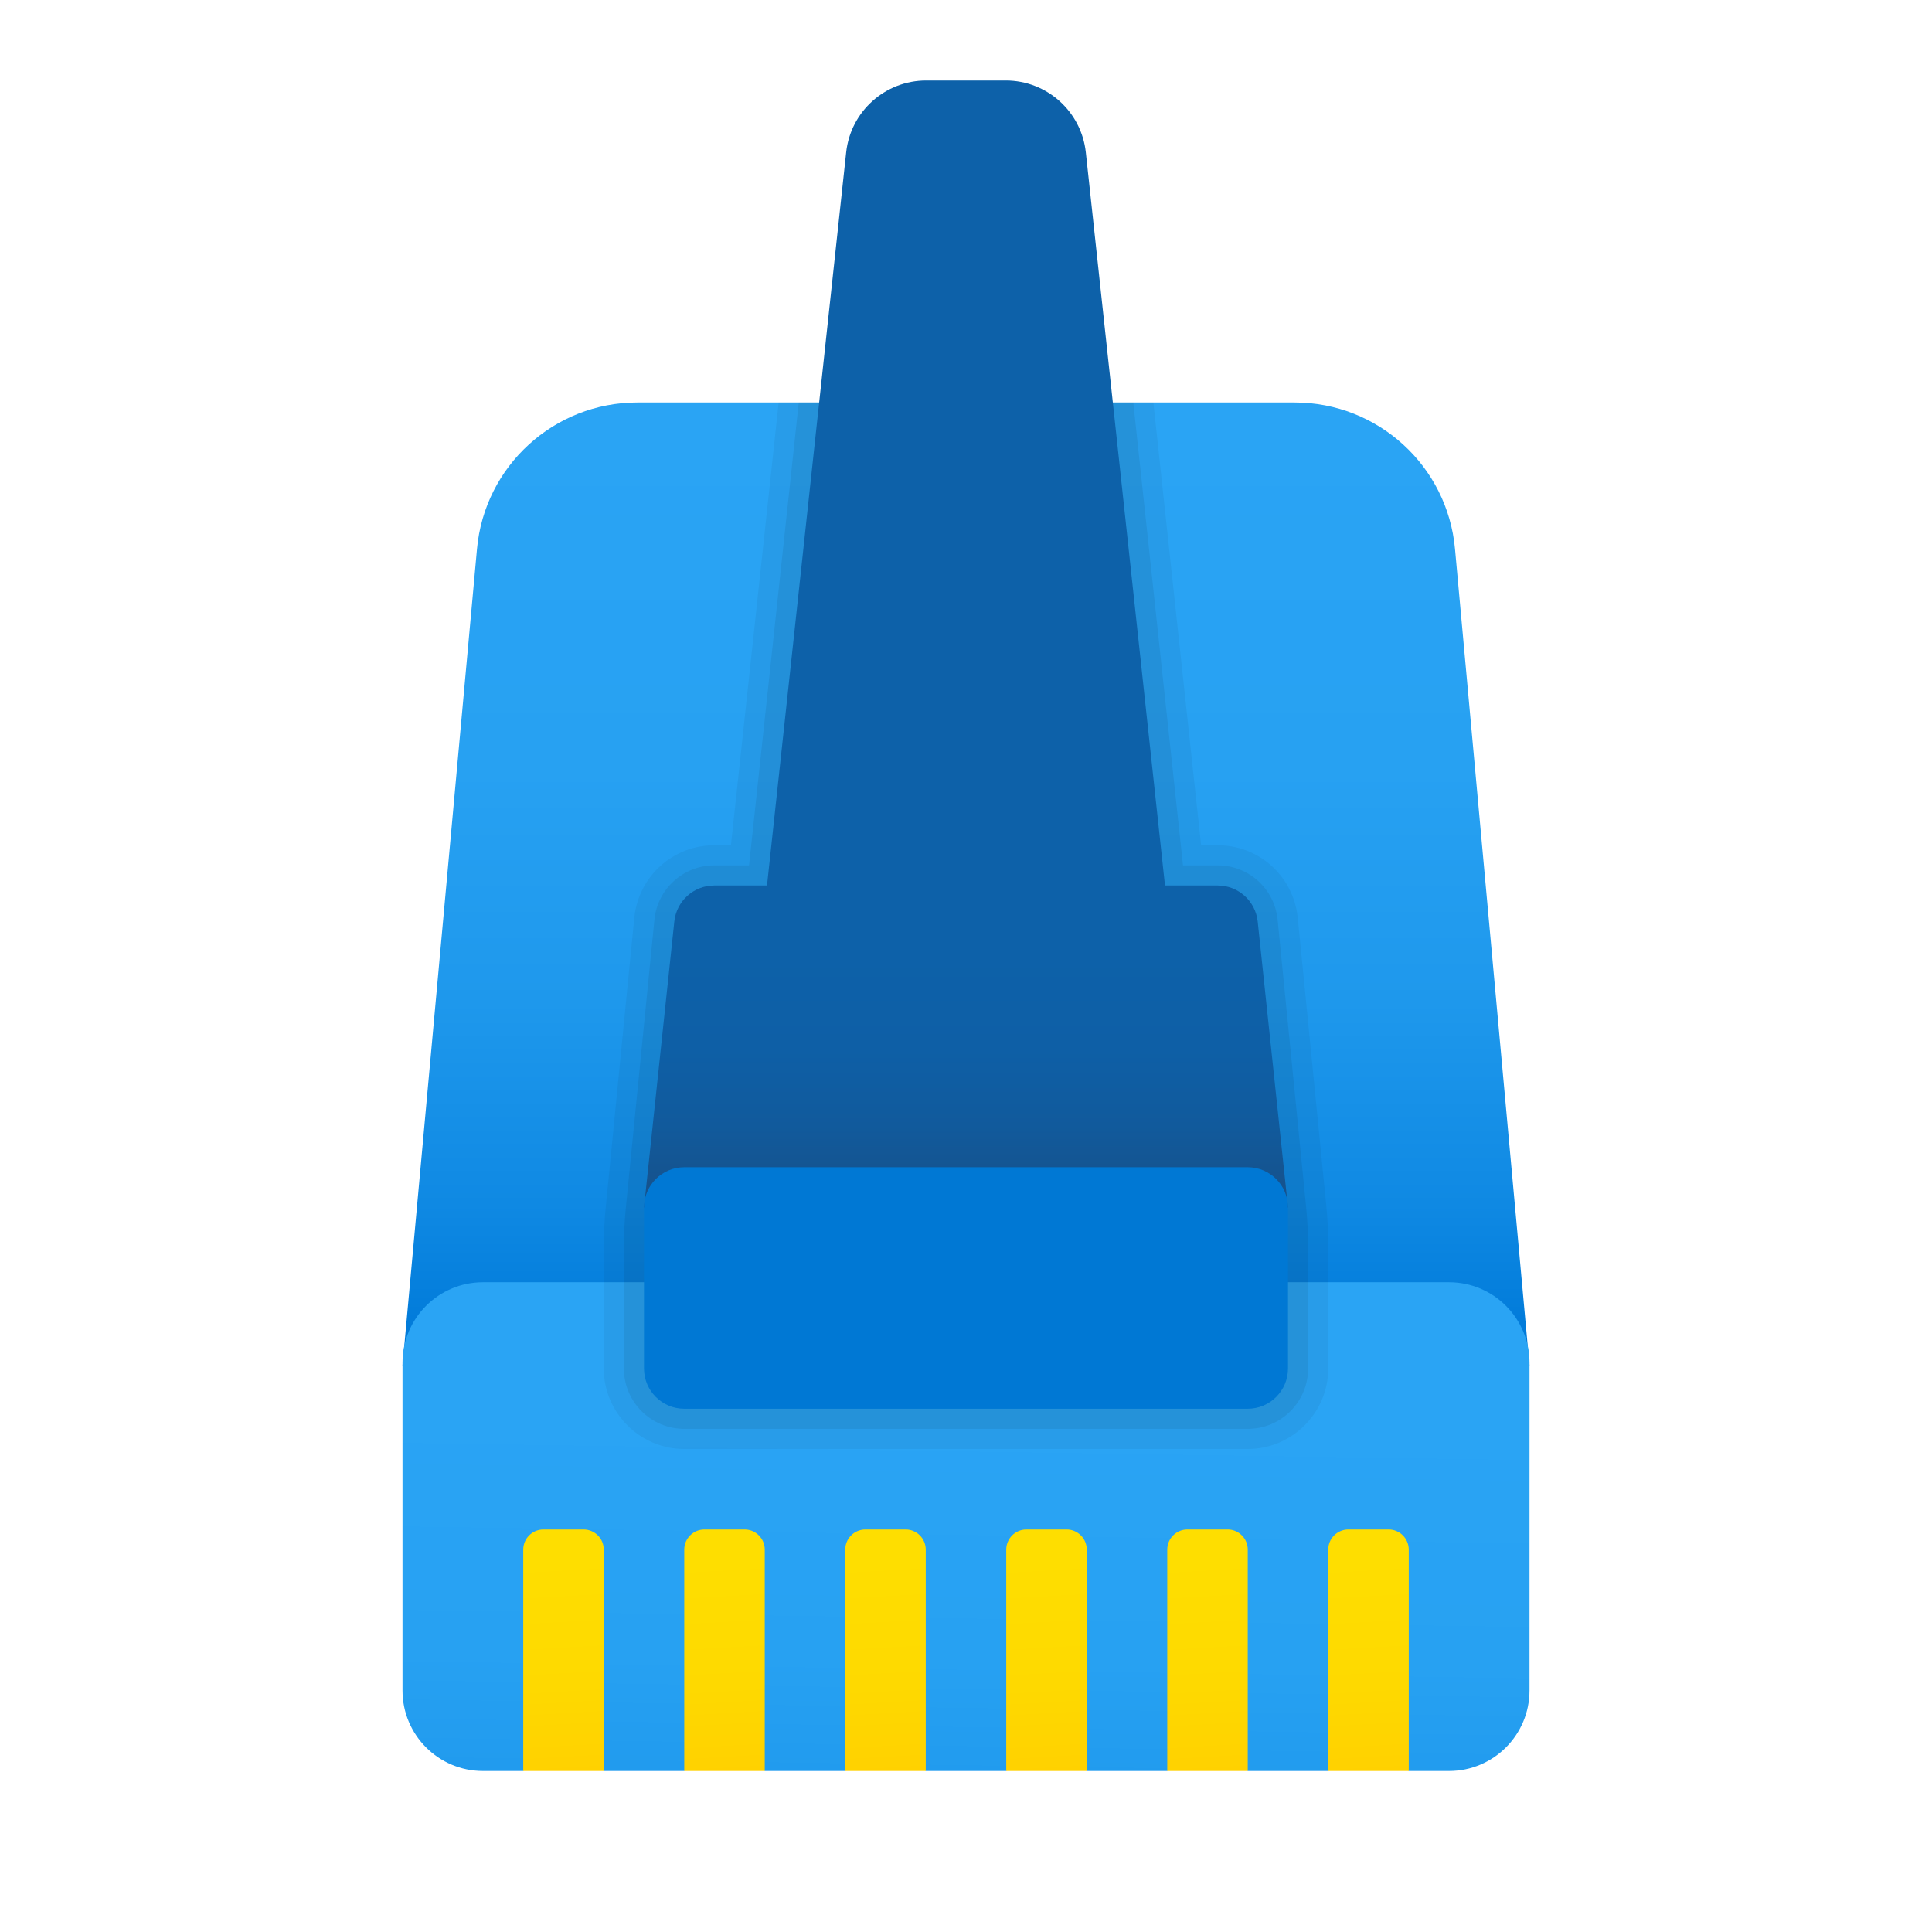
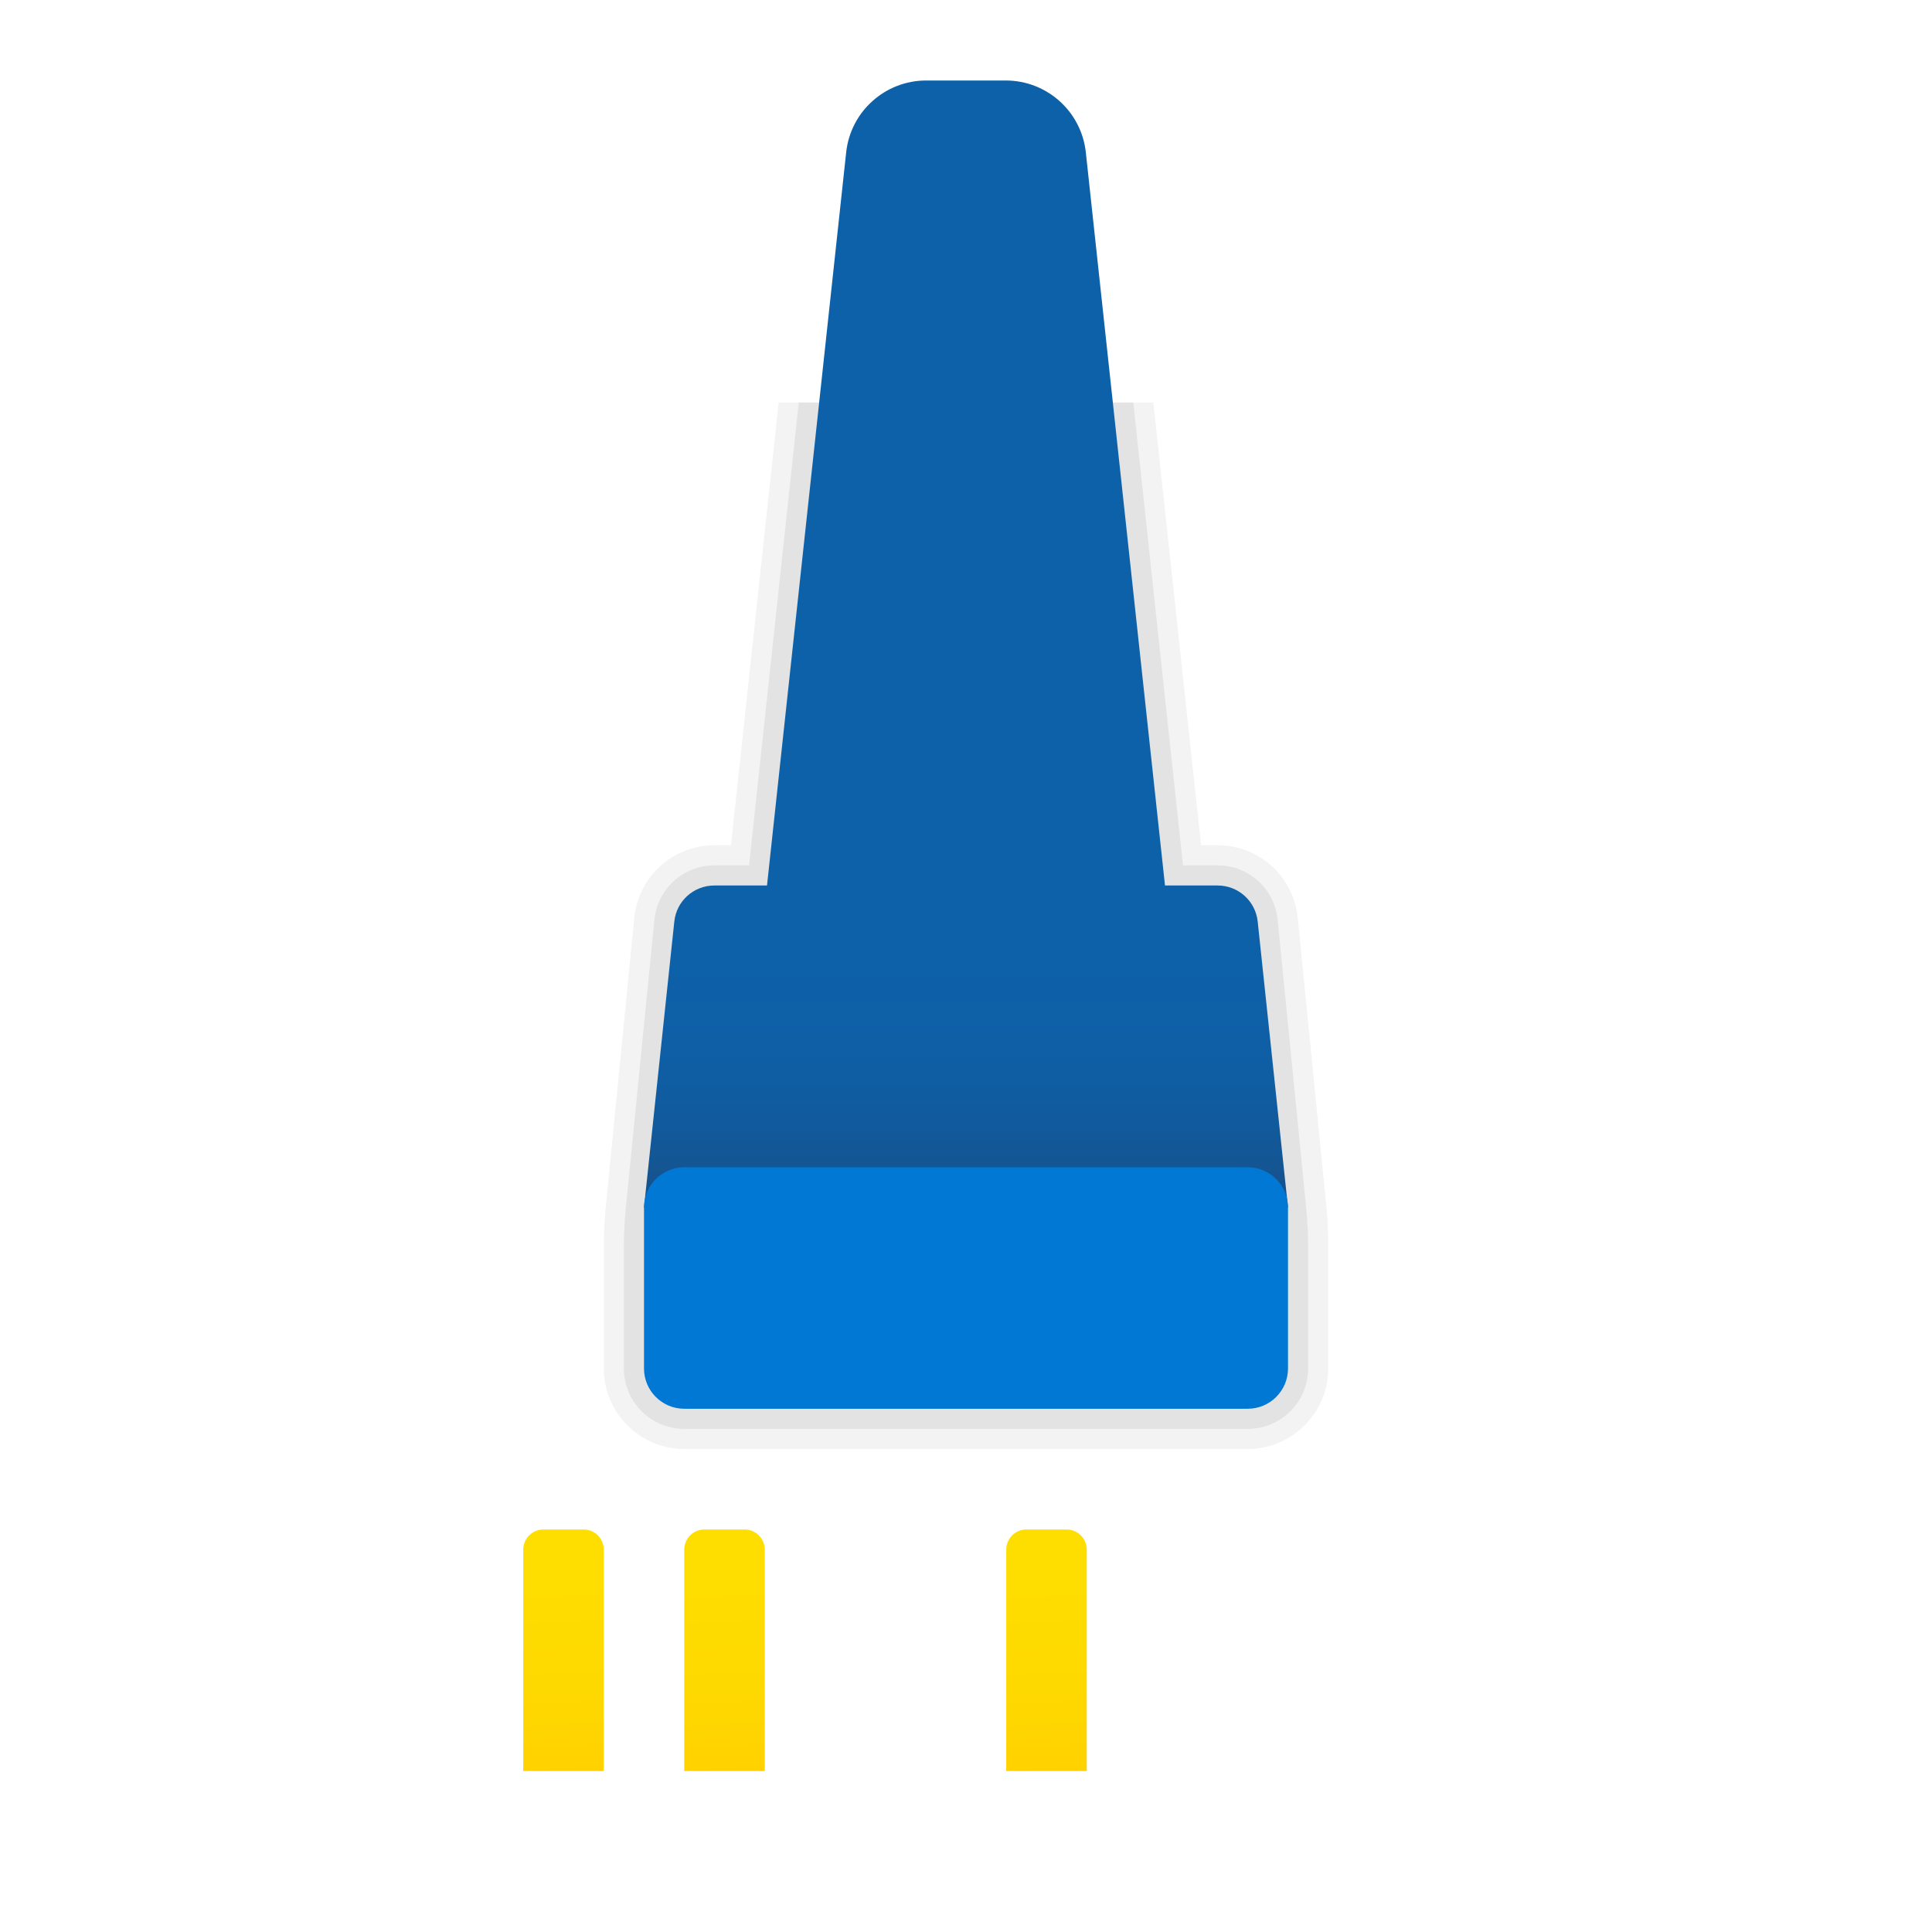
<svg xmlns="http://www.w3.org/2000/svg" viewBox="0 0 48 48" width="48px" height="48px">
  <linearGradient id="jgNJjmG0L9TJPi9ucEUIAa" x1="24" x2="24" y1="37.218" y2="12.877" gradientTransform="matrix(1 0 0 -1 0 47.89)" gradientUnits="userSpaceOnUse">
    <stop offset="0" stop-color="#2aa4f4" />
    <stop offset=".347" stop-color="#27a1f2" />
    <stop offset=".585" stop-color="#1e98ec" />
    <stop offset=".791" stop-color="#0f89e3" />
    <stop offset=".927" stop-color="#007ad9" />
  </linearGradient>
-   <path fill="url(#jgNJjmG0L9TJPi9ucEUIAa)" d="M38,33.924H10l1.851-20.288C12.039,11.577,13.766,10,15.834,10h16.332 c2.068,0,3.796,1.577,3.983,3.637L38,33.924z" />
  <linearGradient id="jgNJjmG0L9TJPi9ucEUIAb" x1="24.044" x2="23.771" y1="12.864" y2="-5.062" gradientTransform="matrix(1 0 0 -1 0 47.89)" gradientUnits="userSpaceOnUse">
    <stop offset="0" stop-color="#2aa4f4" />
    <stop offset=".347" stop-color="#27a1f2" />
    <stop offset=".585" stop-color="#1e98ec" />
    <stop offset=".791" stop-color="#0f89e3" />
    <stop offset=".927" stop-color="#007ad9" />
  </linearGradient>
-   <path fill="url(#jgNJjmG0L9TJPi9ucEUIAb)" d="M36,44h-1l-1-1l-1,1h-2l-1-1l-1,1h-2l-1-1l-1,1h-2l-1-1l-1,1h-2l-1-1l-1,1h-2l-1-1l-1,1h-1 c-1.105,0-2-0.895-2-2v-8.143c0-1.105,0.895-2,2-2h24c1.105,0,2,0.895,2,2V42C38,43.105,37.105,44,36,44z" />
  <linearGradient id="jgNJjmG0L9TJPi9ucEUIAc" x1="13.856" x2="14.175" y1="9.178" y2="3.577" gradientTransform="matrix(1 0 0 -1 0 47.89)" gradientUnits="userSpaceOnUse">
    <stop offset="0" stop-color="#fede00" />
    <stop offset=".567" stop-color="#fed900" />
    <stop offset="1" stop-color="#ffd000" />
  </linearGradient>
  <path fill="url(#jgNJjmG0L9TJPi9ucEUIAc)" d="M14.5,38h-1c-0.276,0-0.5,0.224-0.5,0.5V44h2v-5.5C15,38.224,14.776,38,14.5,38z" />
  <linearGradient id="jgNJjmG0L9TJPi9ucEUIAd" x1="17.856" x2="18.175" y1="9.178" y2="3.577" gradientTransform="matrix(1 0 0 -1 0 47.89)" gradientUnits="userSpaceOnUse">
    <stop offset="0" stop-color="#fede00" />
    <stop offset=".567" stop-color="#fed900" />
    <stop offset="1" stop-color="#ffd000" />
  </linearGradient>
  <path fill="url(#jgNJjmG0L9TJPi9ucEUIAd)" d="M18.5,38h-1c-0.276,0-0.5,0.224-0.5,0.5V44h2v-5.5C19,38.224,18.776,38,18.5,38z" />
  <linearGradient id="jgNJjmG0L9TJPi9ucEUIAe" x1="21.856" x2="22.175" y1="9.178" y2="3.577" gradientTransform="matrix(1 0 0 -1 0 47.89)" gradientUnits="userSpaceOnUse">
    <stop offset="0" stop-color="#fede00" />
    <stop offset=".567" stop-color="#fed900" />
    <stop offset="1" stop-color="#ffd000" />
  </linearGradient>
-   <path fill="url(#jgNJjmG0L9TJPi9ucEUIAe)" d="M22.5,38h-1c-0.276,0-0.5,0.224-0.5,0.5V44h2v-5.5C23,38.224,22.776,38,22.5,38z" />
  <linearGradient id="jgNJjmG0L9TJPi9ucEUIAf" x1="25.856" x2="26.175" y1="9.178" y2="3.577" gradientTransform="matrix(1 0 0 -1 0 47.89)" gradientUnits="userSpaceOnUse">
    <stop offset="0" stop-color="#fede00" />
    <stop offset=".567" stop-color="#fed900" />
    <stop offset="1" stop-color="#ffd000" />
  </linearGradient>
  <path fill="url(#jgNJjmG0L9TJPi9ucEUIAf)" d="M26.5,38h-1c-0.276,0-0.5,0.224-0.5,0.5V44h2v-5.5C27,38.224,26.776,38,26.5,38z" />
  <linearGradient id="jgNJjmG0L9TJPi9ucEUIAg" x1="29.856" x2="30.175" y1="9.178" y2="3.577" gradientTransform="matrix(1 0 0 -1 0 47.89)" gradientUnits="userSpaceOnUse">
    <stop offset="0" stop-color="#fede00" />
    <stop offset=".567" stop-color="#fed900" />
    <stop offset="1" stop-color="#ffd000" />
  </linearGradient>
-   <path fill="url(#jgNJjmG0L9TJPi9ucEUIAg)" d="M30.5,38h-1c-0.276,0-0.5,0.224-0.5,0.5V44h2v-5.5C31,38.224,30.776,38,30.5,38z" />
  <linearGradient id="jgNJjmG0L9TJPi9ucEUIAh" x1="33.856" x2="34.175" y1="9.178" y2="3.577" gradientTransform="matrix(1 0 0 -1 0 47.89)" gradientUnits="userSpaceOnUse">
    <stop offset="0" stop-color="#fede00" />
    <stop offset=".567" stop-color="#fed900" />
    <stop offset="1" stop-color="#ffd000" />
  </linearGradient>
-   <path fill="url(#jgNJjmG0L9TJPi9ucEUIAh)" d="M34.5,38h-1c-0.276,0-0.5,0.224-0.5,0.5V44h2v-5.5C35,38.224,34.776,38,34.5,38z" />
  <path d="M33,30.945V34c0,1.1-0.9,2-2,2H17c-1.1,0-2-0.9-2-2v-3.008 c0-0.328,0.016-0.655,0.048-0.981l0.712-7.221c0.11-1.02,0.96-1.79,1.99-1.79h0.41l1.186-11h9.309l1.186,11h0.41 c1.03,0,1.88,0.77,1.99,1.79l0.711,7.168C32.984,30.286,33,30.615,33,30.945z" opacity=".05" />
  <path d="M32.5,30.995V34c0,0.828-0.672,1.5-1.5,1.5H17c-0.828,0-1.5-0.672-1.5-1.5 v-3.005c0-0.33,0.016-0.659,0.049-0.987l0.711-7.168c0.08-0.76,0.72-1.34,1.49-1.34h0.86L19.845,10h8.311l1.235,11.5h0.86 c0.77,0,1.41,0.58,1.49,1.34l0.711,7.168C32.484,30.336,32.5,30.665,32.5,30.995z" opacity=".07" />
  <linearGradient id="jgNJjmG0L9TJPi9ucEUIAi" x1="24" x2="24" y1="33.402" y2="18.233" gradientTransform="matrix(1 0 0 -1 0 47.89)" gradientUnits="userSpaceOnUse">
    <stop offset="0" stop-color="#0d61a9" />
    <stop offset=".604" stop-color="#0d61a9" />
    <stop offset=".765" stop-color="#0e5fa6" />
    <stop offset=".889" stop-color="#115a9c" />
    <stop offset="1" stop-color="#16528c" />
  </linearGradient>
  <path fill="url(#jgNJjmG0L9TJPi9ucEUIAi)" d="M31.247,22.895C31.193,22.386,30.764,22,30.253,22h-1.309L26.977,3.785 C26.867,2.77,26.01,2,24.988,2h-1.977c-1.021,0-1.879,0.77-1.988,1.785L19.056,22h-1.309c-0.512,0-0.941,0.386-0.994,0.895L16,30h16 L31.247,22.895z" />
  <path fill="#0078d4" d="M17,29h14c0.552,0,1,0.448,1,1v4c0,0.552-0.448,1-1,1H17c-0.552,0-1-0.448-1-1v-4 C16,29.448,16.448,29,17,29z" />
</svg>